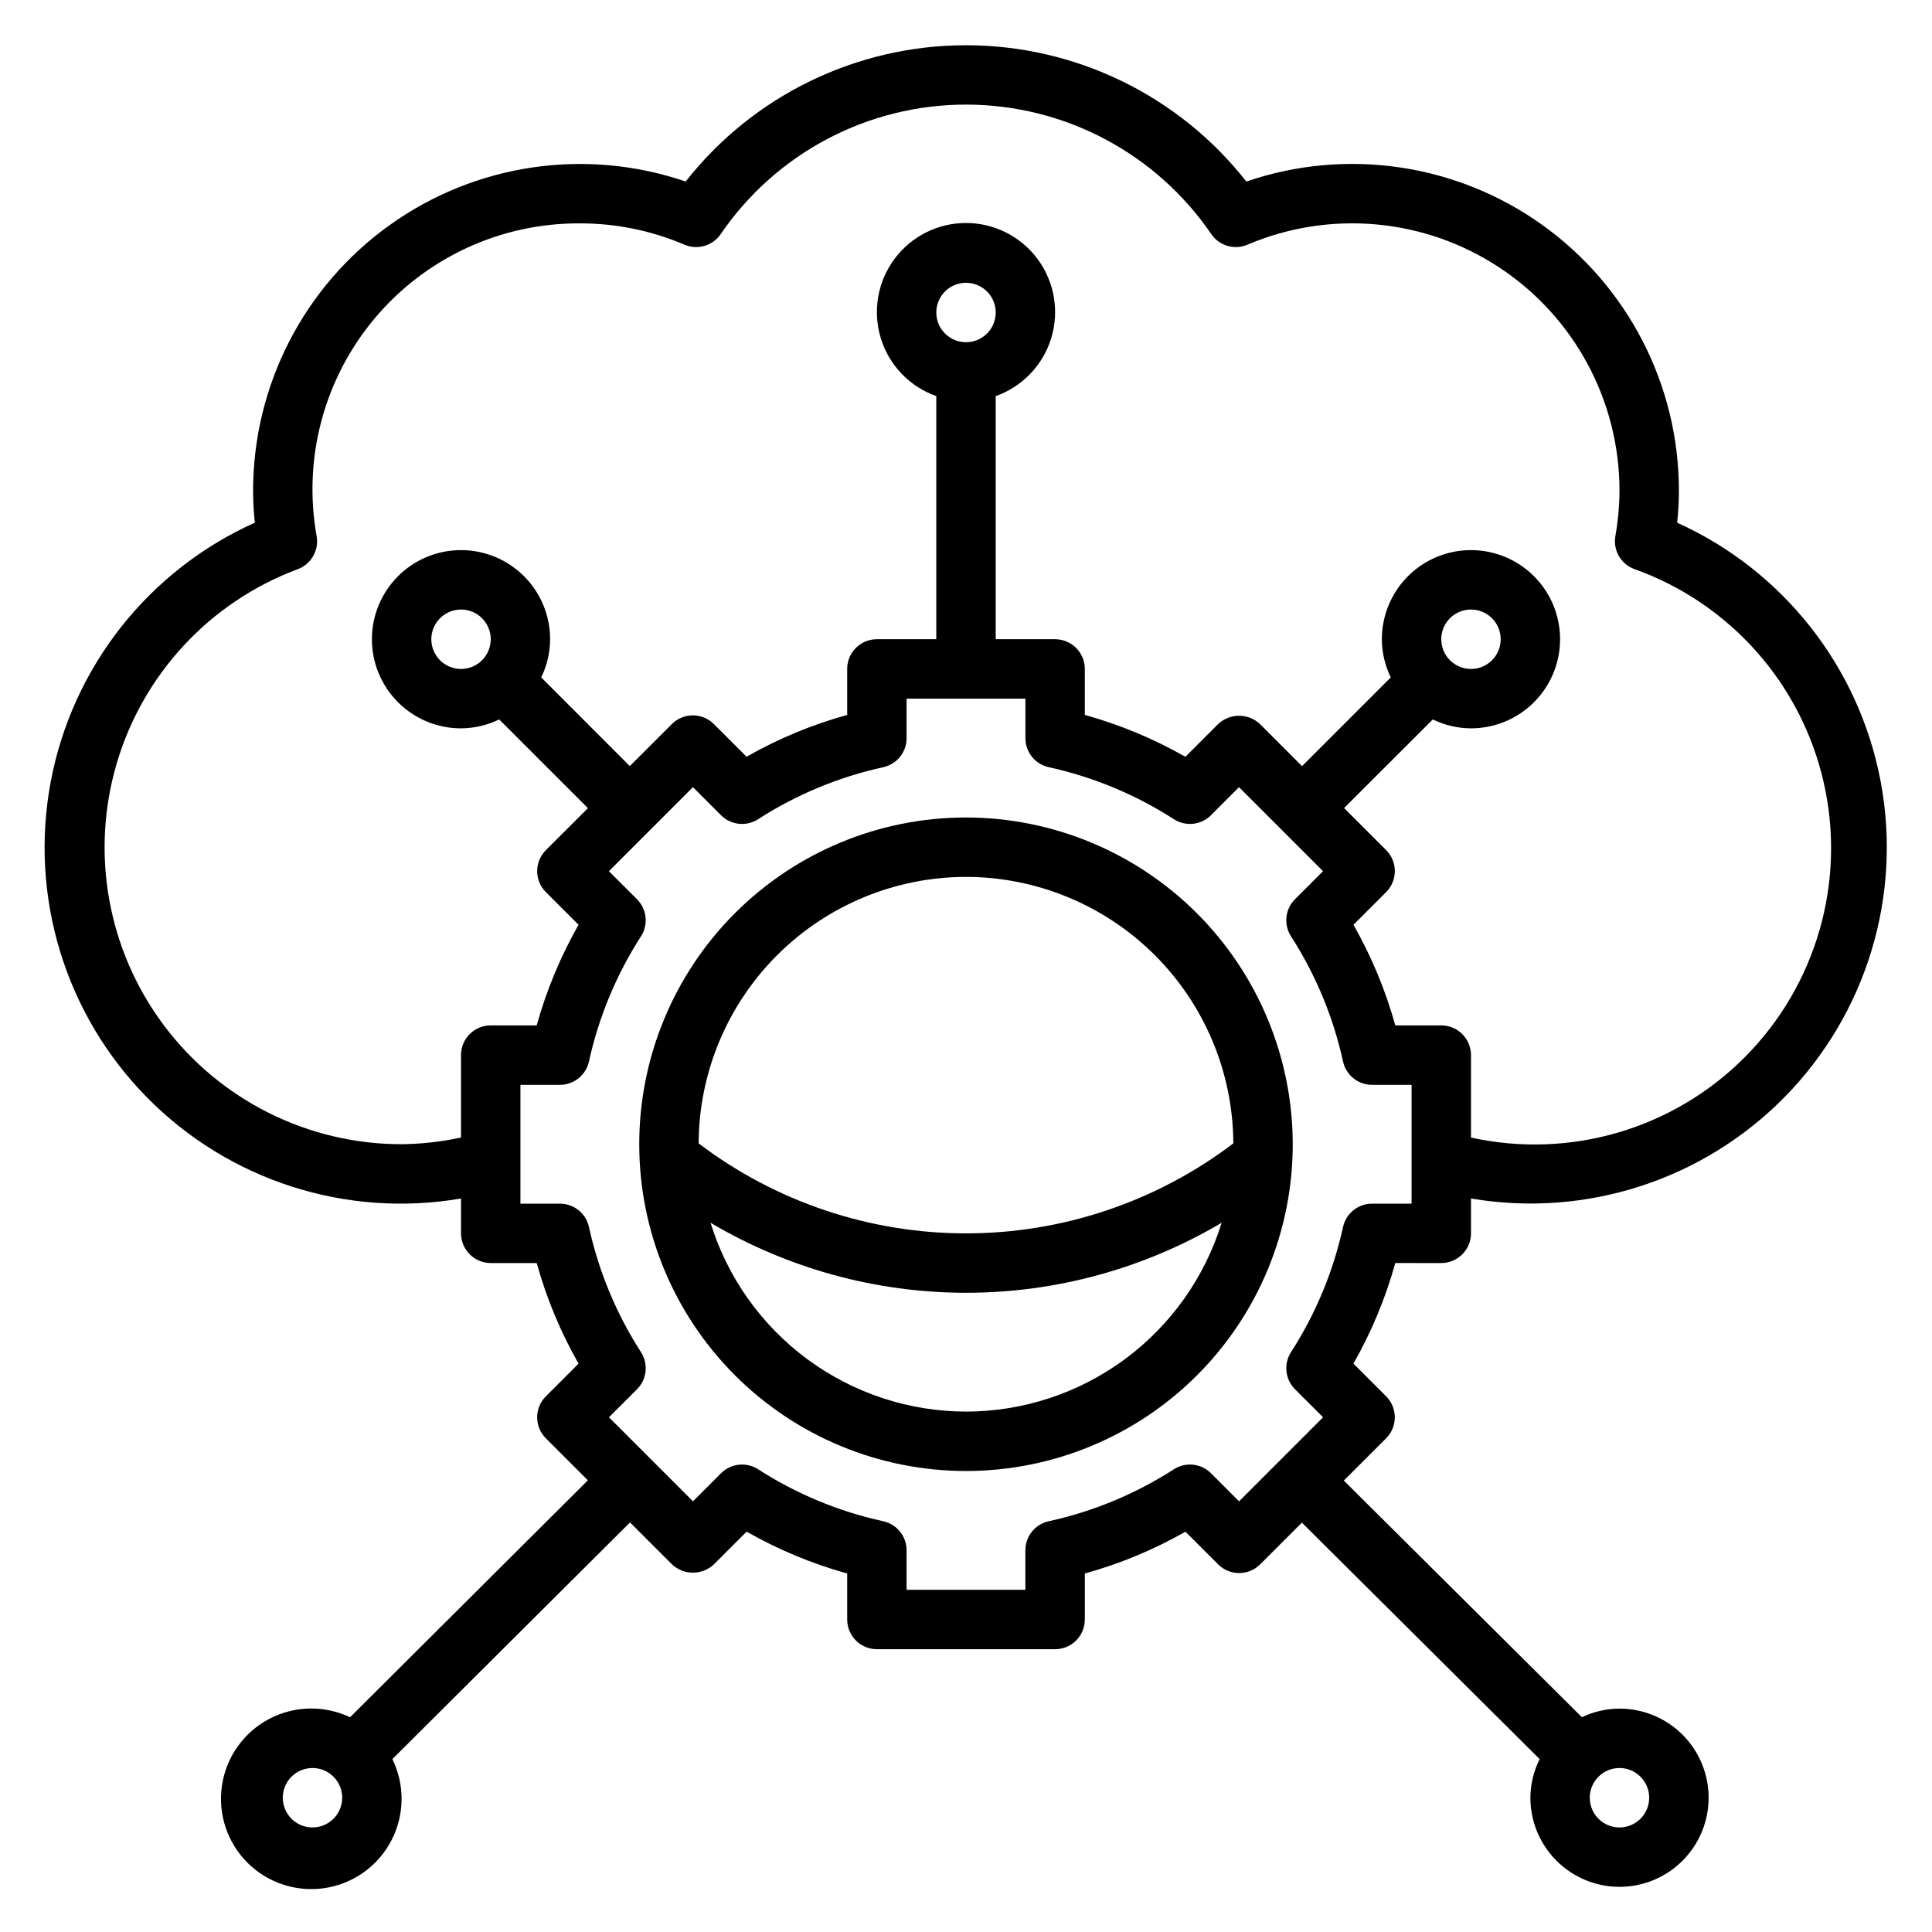
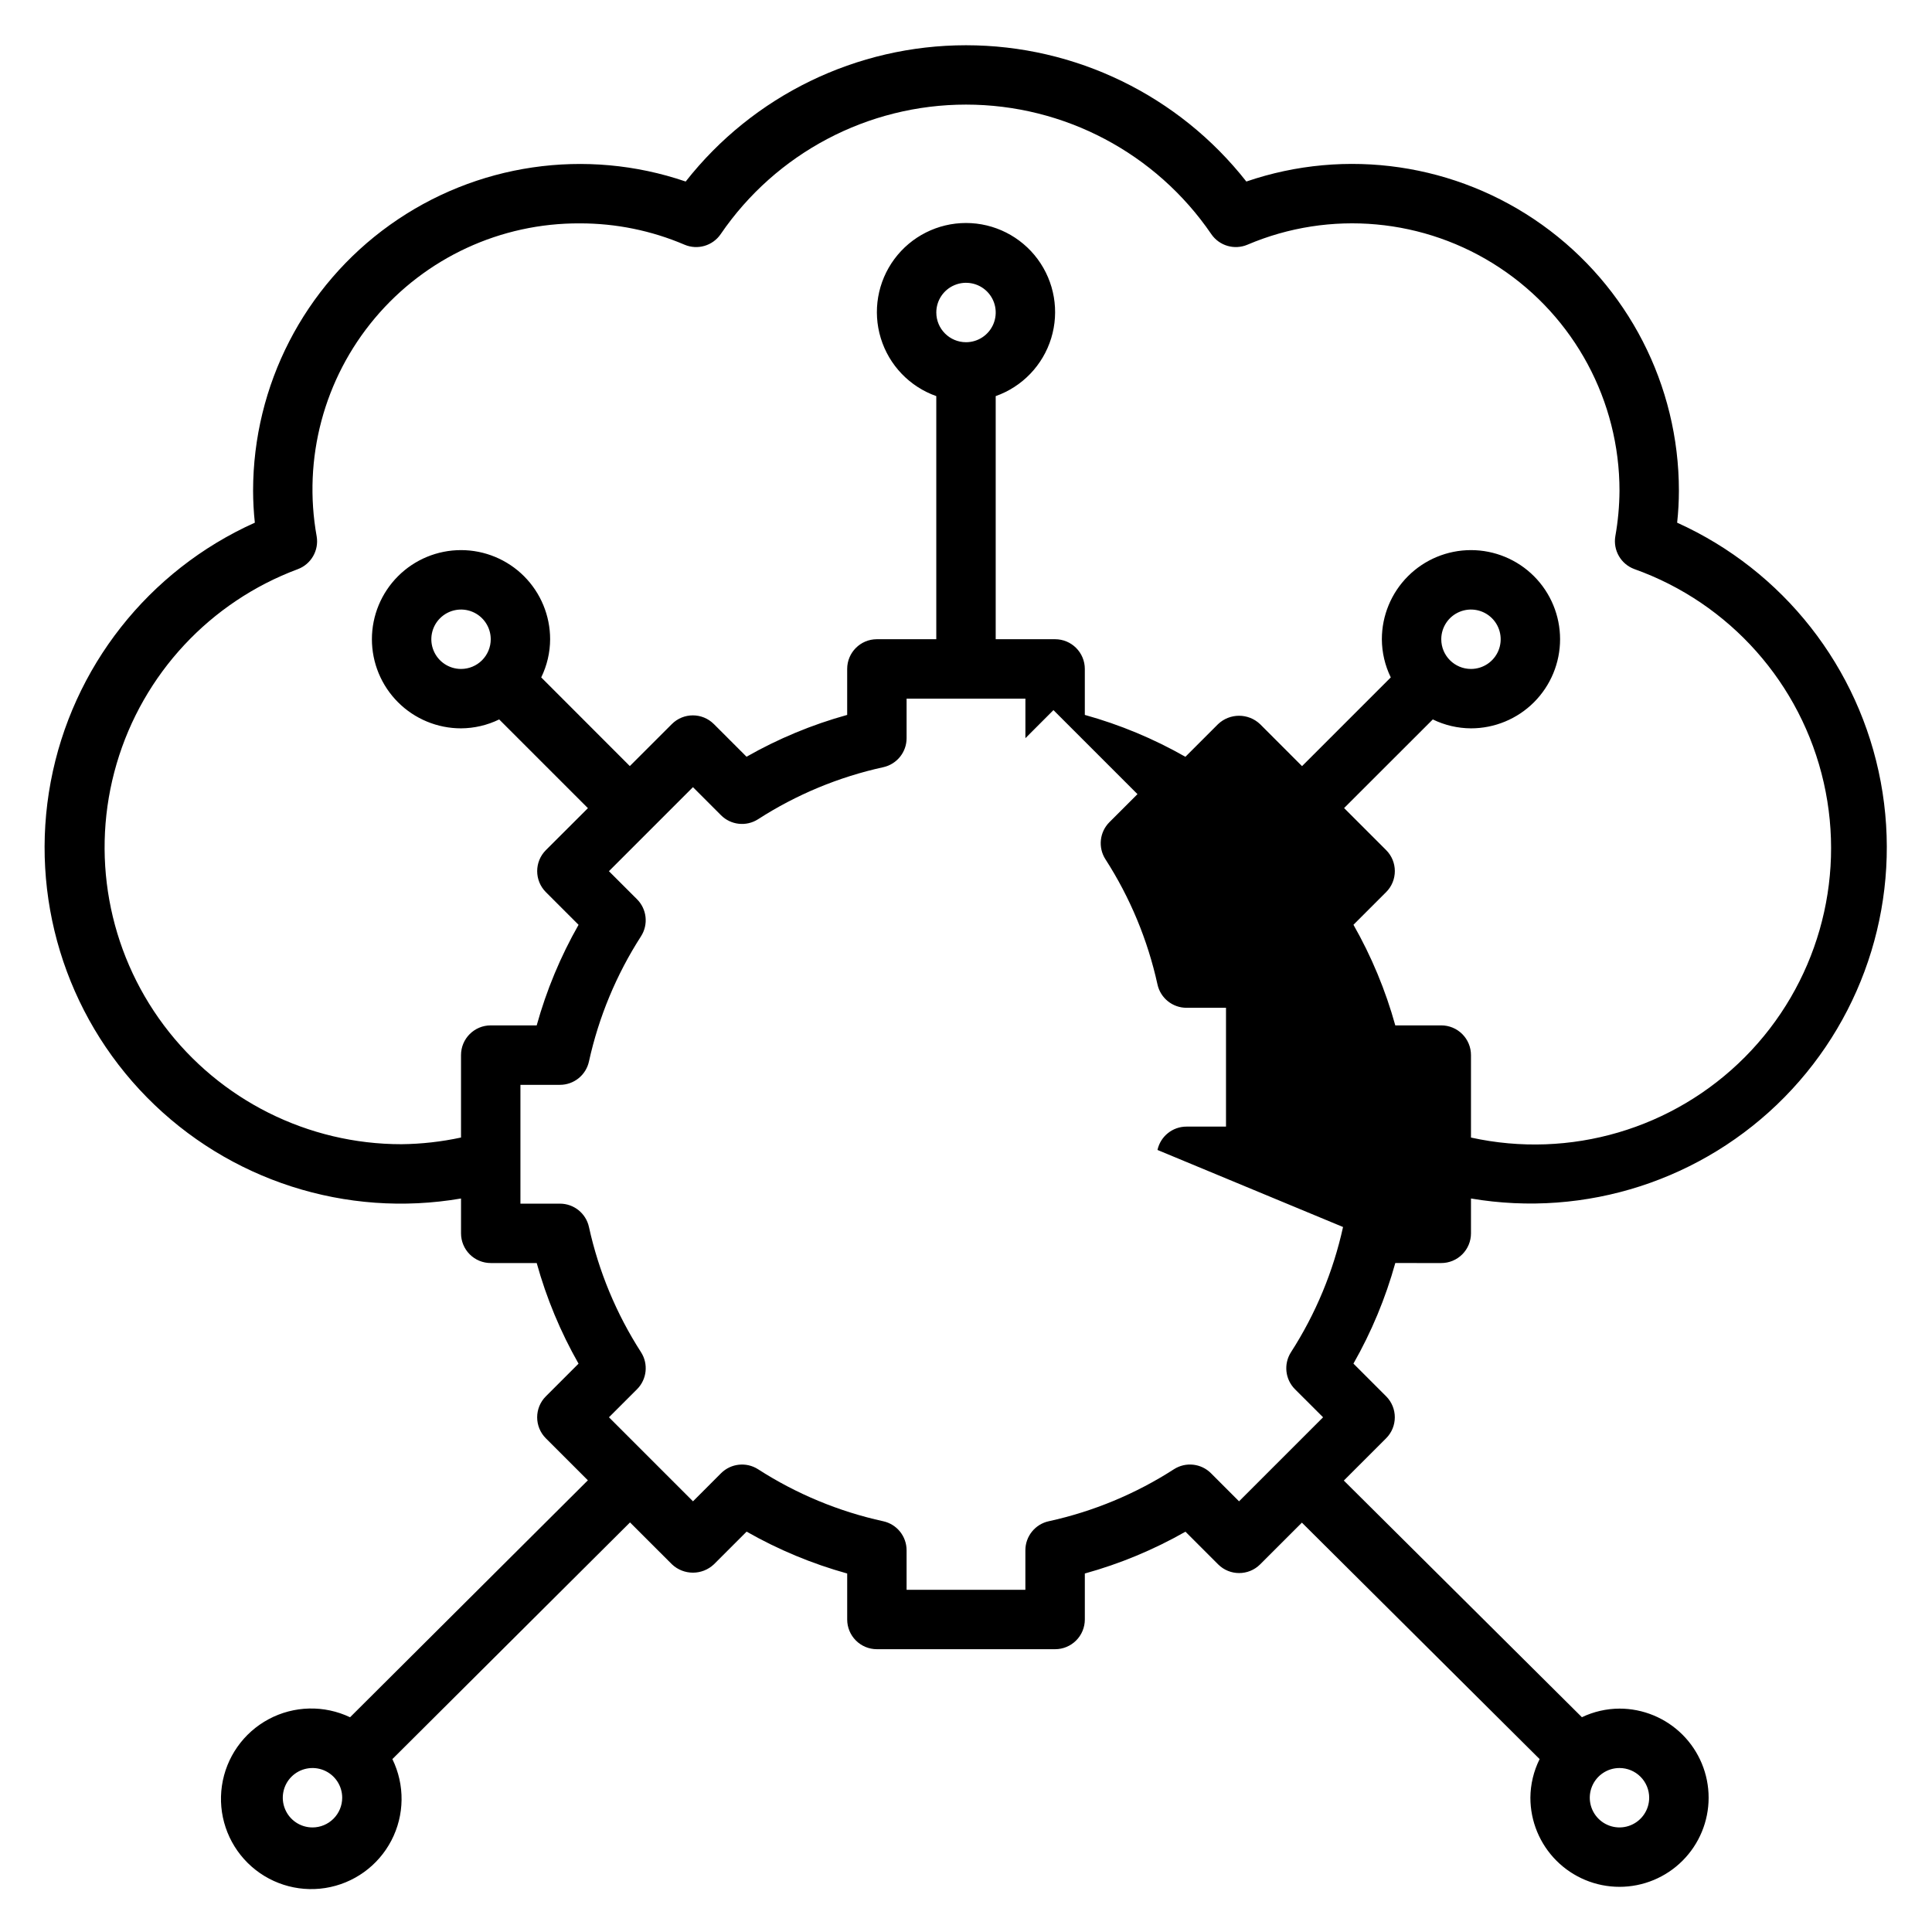
<svg xmlns="http://www.w3.org/2000/svg" fill="#000000" width="800px" height="800px" version="1.1" viewBox="144 144 512 512">
  <g>
-     <path d="m525.95 478.72c2.09 0 4.09-0.828 5.566-2.305 1.477-1.477 2.309-3.481 2.309-5.566v-9.234c30.426 5.168 61.461-4.867 83.105-26.871 21.641-22.004 31.16-53.203 25.484-83.539-5.672-30.34-25.82-55.988-53.953-68.688 0.305-2.812 0.461-5.641 0.465-8.469 0.004-27.961-13.488-54.199-36.234-70.461-22.746-16.258-51.945-20.535-78.398-11.48-17.906-22.801-45.297-36.117-74.289-36.117-28.996 0-56.387 13.316-74.293 36.117-26.453-9.039-55.641-4.754-78.387 11.5-22.742 16.254-36.242 42.484-36.254 70.441 0.008 2.828 0.16 5.656 0.465 8.469-28.191 12.656-48.398 38.312-54.098 68.684-5.699 30.371 3.828 61.609 25.512 83.625 21.684 22.016 52.77 32.023 83.227 26.789v9.234c0 2.086 0.828 4.09 2.305 5.566 1.477 1.477 3.477 2.305 5.566 2.305h12.188-0.004c2.582 9.309 6.309 18.266 11.086 26.664l-8.66 8.66v-0.004c-3.074 3.074-3.074 8.059 0 11.133l11.133 11.125-63.023 62.797v-0.004c-6.863-3.262-14.871-3.074-21.57 0.512-6.699 3.586-11.297 10.141-12.391 17.66-1.094 7.523 1.453 15.113 6.856 20.457 5.406 5.344 13.027 7.801 20.531 6.625 7.508-1.176 14.012-5.848 17.523-12.59 3.508-6.738 3.609-14.746 0.266-21.574l62.977-62.723 11.109 11.102c3.121 2.953 8.008 2.953 11.129 0l8.66-8.66c8.395 4.785 17.348 8.512 26.656 11.098v12.188c0 2.086 0.828 4.09 2.305 5.566 1.477 1.477 3.477 2.305 5.566 2.305h47.23c2.09 0 4.09-0.828 5.566-2.305 1.477-1.477 2.309-3.481 2.309-5.566v-12.188c9.312-2.578 18.27-6.301 26.668-11.082l8.66 8.66c3.074 3.07 8.059 3.07 11.133 0l11.066-11.059 63 62.664c-1.586 3.184-2.422 6.684-2.449 10.234 0 6.266 2.488 12.27 6.918 16.699 4.43 4.43 10.434 6.918 16.699 6.918 6.262 0 12.27-2.488 16.699-6.918 4.43-4.43 6.918-10.434 6.918-16.699 0-6.262-2.488-12.27-6.918-16.699-4.43-4.426-10.438-6.914-16.699-6.914-3.449 0.016-6.856 0.793-9.965 2.281l-63.094-62.715 11.207-11.203c3.074-3.074 3.074-8.059 0-11.133l-8.66-8.66v0.004c4.781-8.395 8.508-17.348 11.094-26.656zm-299.14 149.57c-3.184 0-6.055-1.918-7.269-4.863-1.219-2.941-0.547-6.324 1.703-8.578 2.254-2.25 5.641-2.922 8.582-1.707 2.941 1.219 4.859 4.09 4.859 7.273 0 2.09-0.832 4.09-2.309 5.566-1.477 1.477-3.477 2.309-5.566 2.309zm354.24-7.871v-0.004c0 3.184-1.918 6.055-4.859 7.273-2.941 1.219-6.328 0.547-8.578-1.707-2.25-2.25-2.926-5.637-1.707-8.578s4.09-4.859 7.273-4.859c2.086 0 4.09 0.828 5.566 2.305 1.477 1.477 2.305 3.481 2.305 5.566zm-330.62-173.19c-24.793 0.012-48.145-11.668-63.008-31.516-14.863-19.844-19.5-45.535-12.512-69.328 6.988-23.789 24.781-42.895 48.016-51.551 3.519-1.32 5.613-4.949 5-8.66-3.719-20.613 1.93-41.812 15.406-57.844 13.477-16.035 33.383-25.246 54.332-25.133 9.535-0.016 18.977 1.906 27.746 5.652 3.453 1.469 7.465 0.293 9.582-2.805 14.668-21.477 38.996-34.324 65.008-34.324 26.008 0 50.336 12.848 65.004 34.324 2.117 3.098 6.129 4.273 9.582 2.805 21.887-9.316 46.984-7.031 66.824 6.09 19.844 13.117 31.777 35.32 31.773 59.105-0.027 4.055-0.398 8.098-1.109 12.09-0.617 3.711 1.477 7.34 4.996 8.66 25.332 9.02 44.285 30.375 50.238 56.598 5.949 26.219-1.926 53.664-20.879 72.738-18.953 19.07-46.348 27.121-72.605 21.336v-21.855c0-2.086-0.832-4.09-2.309-5.566s-3.477-2.305-5.566-2.305h-12.184c-2.582-9.309-6.305-18.266-11.086-26.664l8.66-8.66v0.004c3.074-3.074 3.074-8.059 0-11.133l-11.141-11.141 23.508-23.488c3.152 1.539 6.609 2.344 10.117 2.363 6.262 0 12.27-2.488 16.699-6.918 4.426-4.43 6.914-10.438 6.914-16.699s-2.488-12.27-6.914-16.699c-4.43-4.43-10.438-6.918-16.699-6.918-6.266 0-12.273 2.488-16.699 6.918-4.43 4.43-6.918 10.438-6.918 16.699 0.016 3.508 0.824 6.965 2.363 10.117l-23.516 23.516-11.125-11.133c-3.121-2.957-8.008-2.957-11.129 0l-8.66 8.66v-0.004c-8.391-4.785-17.344-8.512-26.652-11.098v-12.188c0-2.086-0.832-4.09-2.309-5.566-1.477-1.477-3.477-2.305-5.566-2.305h-15.742v-64.426c7.059-2.496 12.516-8.191 14.711-15.352 2.191-7.16 0.855-14.938-3.598-20.957s-11.496-9.57-18.984-9.57-14.535 3.551-18.988 9.57-5.785 13.797-3.594 20.957c2.191 7.16 7.648 12.855 14.707 15.352v64.426h-15.742c-4.348 0-7.871 3.523-7.871 7.871v12.188c-9.316 2.578-18.273 6.301-26.672 11.082l-8.66-8.66v0.004c-3.074-3.074-8.055-3.074-11.129 0l-11.141 11.133-23.48-23.5c1.539-3.152 2.348-6.609 2.359-10.117 0-6.262-2.488-12.27-6.914-16.699-4.43-4.43-10.438-6.918-16.699-6.918-6.266 0-12.273 2.488-16.699 6.918-4.43 4.43-6.918 10.438-6.918 16.699s2.488 12.27 6.918 16.699c4.426 4.43 10.434 6.918 16.699 6.918 3.504-0.02 6.961-0.824 10.113-2.363l23.516 23.516-11.141 11.121c-3.074 3.074-3.074 8.059 0 11.133l8.66 8.66v-0.004c-4.781 8.395-8.508 17.348-11.094 26.656h-12.184c-4.348 0-7.871 3.523-7.871 7.871v21.848c-5.176 1.117-10.453 1.711-15.746 1.77zm275.52-133.82c0-3.184 1.918-6.055 4.859-7.273 2.945-1.219 6.328-0.543 8.582 1.707 2.25 2.25 2.922 5.637 1.707 8.578-1.219 2.941-4.09 4.859-7.273 4.859-4.348 0-7.875-3.523-7.875-7.871zm-133.82-86.594c0-3.184 1.918-6.055 4.859-7.269 2.941-1.219 6.328-0.547 8.582 1.703 2.25 2.254 2.922 5.641 1.703 8.582-1.215 2.941-4.086 4.859-7.269 4.859-4.348 0-7.875-3.527-7.875-7.875zm-125.95 94.465c-3.188 0-6.055-1.918-7.273-4.859-1.219-2.941-0.547-6.328 1.707-8.578 2.25-2.25 5.637-2.926 8.578-1.707s4.859 4.09 4.859 7.273c0 2.086-0.832 4.09-2.305 5.566-1.477 1.477-3.481 2.305-5.566 2.305zm233.74 147.89c-2.59 11.789-7.258 23.02-13.793 33.172-2 3.117-1.559 7.207 1.062 9.824l7.438 7.43-22.27 22.27-7.43-7.438c-2.617-2.621-6.707-3.066-9.824-1.062-10.148 6.535-21.387 11.203-33.18 13.781-3.613 0.793-6.188 3.992-6.188 7.691v10.48h-31.48v-10.48c0-3.699-2.574-6.898-6.188-7.691-11.789-2.578-23.023-7.246-33.172-13.781-3.117-1.996-7.199-1.555-9.816 1.062l-7.43 7.438-22.27-22.27 7.438-7.43c2.617-2.621 3.059-6.711 1.055-9.824-6.531-10.152-11.203-21.383-13.793-33.172-0.789-3.613-3.992-6.191-7.691-6.188h-10.469v-31.488h10.469c3.699 0 6.902-2.574 7.691-6.188 2.59-11.789 7.262-23.023 13.793-33.176 2-3.117 1.559-7.207-1.062-9.824l-7.438-7.43 22.27-22.27 7.43 7.438c2.617 2.621 6.707 3.066 9.824 1.062 10.148-6.535 21.387-11.207 33.18-13.789 3.609-0.797 6.184-3.996 6.18-7.691v-10.473h31.488v10.473c0 3.699 2.574 6.898 6.188 7.691 11.793 2.582 23.027 7.254 33.172 13.789 3.117 2 7.203 1.555 9.816-1.062l7.43-7.438 22.27 22.27-7.438 7.43c-2.617 2.621-3.055 6.711-1.055 9.824 6.535 10.152 11.203 21.387 13.793 33.176 0.793 3.613 3.992 6.188 7.691 6.188h10.469v31.488h-10.469c-3.699-0.004-6.898 2.574-7.691 6.188z" />
-     <path d="m400 360.64c-22.969 0-44.992 9.125-61.23 25.363s-25.363 38.266-25.363 61.23c0 22.965 9.125 44.992 25.363 61.23 16.238 16.238 38.262 25.363 61.23 25.363 22.965 0 44.988-9.125 61.227-25.363 16.242-16.238 25.363-38.266 25.363-61.23-0.027-22.957-9.156-44.965-25.391-61.199s-38.242-25.367-61.199-25.395zm0 15.742v0.004c18.742 0.02 36.715 7.461 49.992 20.691 13.277 13.234 20.773 31.184 20.855 49.93-20.379 15.473-45.262 23.848-70.848 23.848-25.59 0-50.473-8.375-70.852-23.848 0.082-18.746 7.582-36.695 20.855-49.93 13.277-13.23 31.25-20.672 49.996-20.691zm0 141.7v0.004c-15.148-0.027-29.891-4.898-42.07-13.902-12.18-9.004-21.164-21.668-25.629-36.141 20.5 12.148 43.891 18.555 67.723 18.555 23.828 0 47.219-6.406 67.723-18.555-4.473 14.48-13.461 27.152-25.648 36.156-12.191 9.004-26.945 13.871-42.098 13.887z" />
+     <path d="m525.95 478.72c2.09 0 4.09-0.828 5.566-2.305 1.477-1.477 2.309-3.481 2.309-5.566v-9.234c30.426 5.168 61.461-4.867 83.105-26.871 21.641-22.004 31.16-53.203 25.484-83.539-5.672-30.34-25.82-55.988-53.953-68.688 0.305-2.812 0.461-5.641 0.465-8.469 0.004-27.961-13.488-54.199-36.234-70.461-22.746-16.258-51.945-20.535-78.398-11.48-17.906-22.801-45.297-36.117-74.289-36.117-28.996 0-56.387 13.316-74.293 36.117-26.453-9.039-55.641-4.754-78.387 11.5-22.742 16.254-36.242 42.484-36.254 70.441 0.008 2.828 0.16 5.656 0.465 8.469-28.191 12.656-48.398 38.312-54.098 68.684-5.699 30.371 3.828 61.609 25.512 83.625 21.684 22.016 52.77 32.023 83.227 26.789v9.234c0 2.086 0.828 4.09 2.305 5.566 1.477 1.477 3.477 2.305 5.566 2.305h12.188-0.004c2.582 9.309 6.309 18.266 11.086 26.664l-8.66 8.66v-0.004c-3.074 3.074-3.074 8.059 0 11.133l11.133 11.125-63.023 62.797v-0.004c-6.863-3.262-14.871-3.074-21.57 0.512-6.699 3.586-11.297 10.141-12.391 17.66-1.094 7.523 1.453 15.113 6.856 20.457 5.406 5.344 13.027 7.801 20.531 6.625 7.508-1.176 14.012-5.848 17.523-12.59 3.508-6.738 3.609-14.746 0.266-21.574l62.977-62.723 11.109 11.102c3.121 2.953 8.008 2.953 11.129 0l8.66-8.66c8.395 4.785 17.348 8.512 26.656 11.098v12.188c0 2.086 0.828 4.09 2.305 5.566 1.477 1.477 3.477 2.305 5.566 2.305h47.23c2.09 0 4.09-0.828 5.566-2.305 1.477-1.477 2.309-3.481 2.309-5.566v-12.188c9.312-2.578 18.27-6.301 26.668-11.082l8.66 8.66c3.074 3.07 8.059 3.07 11.133 0l11.066-11.059 63 62.664c-1.586 3.184-2.422 6.684-2.449 10.234 0 6.266 2.488 12.27 6.918 16.699 4.43 4.43 10.434 6.918 16.699 6.918 6.262 0 12.27-2.488 16.699-6.918 4.43-4.43 6.918-10.434 6.918-16.699 0-6.262-2.488-12.27-6.918-16.699-4.43-4.426-10.438-6.914-16.699-6.914-3.449 0.016-6.856 0.793-9.965 2.281l-63.094-62.715 11.207-11.203c3.074-3.074 3.074-8.059 0-11.133l-8.66-8.66v0.004c4.781-8.395 8.508-17.348 11.094-26.656zm-299.14 149.57c-3.184 0-6.055-1.918-7.269-4.863-1.219-2.941-0.547-6.324 1.703-8.578 2.254-2.25 5.641-2.922 8.582-1.707 2.941 1.219 4.859 4.09 4.859 7.273 0 2.09-0.832 4.09-2.309 5.566-1.477 1.477-3.477 2.309-5.566 2.309zm354.24-7.871v-0.004c0 3.184-1.918 6.055-4.859 7.273-2.941 1.219-6.328 0.547-8.578-1.707-2.25-2.25-2.926-5.637-1.707-8.578s4.09-4.859 7.273-4.859c2.086 0 4.09 0.828 5.566 2.305 1.477 1.477 2.305 3.481 2.305 5.566zm-330.62-173.19c-24.793 0.012-48.145-11.668-63.008-31.516-14.863-19.844-19.5-45.535-12.512-69.328 6.988-23.789 24.781-42.895 48.016-51.551 3.519-1.32 5.613-4.949 5-8.66-3.719-20.613 1.93-41.812 15.406-57.844 13.477-16.035 33.383-25.246 54.332-25.133 9.535-0.016 18.977 1.906 27.746 5.652 3.453 1.469 7.465 0.293 9.582-2.805 14.668-21.477 38.996-34.324 65.008-34.324 26.008 0 50.336 12.848 65.004 34.324 2.117 3.098 6.129 4.273 9.582 2.805 21.887-9.316 46.984-7.031 66.824 6.09 19.844 13.117 31.777 35.32 31.773 59.105-0.027 4.055-0.398 8.098-1.109 12.09-0.617 3.711 1.477 7.34 4.996 8.66 25.332 9.02 44.285 30.375 50.238 56.598 5.949 26.219-1.926 53.664-20.879 72.738-18.953 19.07-46.348 27.121-72.605 21.336v-21.855c0-2.086-0.832-4.09-2.309-5.566s-3.477-2.305-5.566-2.305h-12.184c-2.582-9.309-6.305-18.266-11.086-26.664l8.66-8.66v0.004c3.074-3.074 3.074-8.059 0-11.133l-11.141-11.141 23.508-23.488c3.152 1.539 6.609 2.344 10.117 2.363 6.262 0 12.27-2.488 16.699-6.918 4.426-4.43 6.914-10.438 6.914-16.699s-2.488-12.27-6.914-16.699c-4.43-4.43-10.438-6.918-16.699-6.918-6.266 0-12.273 2.488-16.699 6.918-4.43 4.43-6.918 10.438-6.918 16.699 0.016 3.508 0.824 6.965 2.363 10.117l-23.516 23.516-11.125-11.133c-3.121-2.957-8.008-2.957-11.129 0l-8.66 8.66v-0.004c-8.391-4.785-17.344-8.512-26.652-11.098v-12.188c0-2.086-0.832-4.09-2.309-5.566-1.477-1.477-3.477-2.305-5.566-2.305h-15.742v-64.426c7.059-2.496 12.516-8.191 14.711-15.352 2.191-7.16 0.855-14.938-3.598-20.957s-11.496-9.57-18.984-9.57-14.535 3.551-18.988 9.57-5.785 13.797-3.594 20.957c2.191 7.16 7.648 12.855 14.707 15.352v64.426h-15.742c-4.348 0-7.871 3.523-7.871 7.871v12.188c-9.316 2.578-18.273 6.301-26.672 11.082l-8.66-8.66v0.004c-3.074-3.074-8.055-3.074-11.129 0l-11.141 11.133-23.48-23.5c1.539-3.152 2.348-6.609 2.359-10.117 0-6.262-2.488-12.27-6.914-16.699-4.43-4.43-10.438-6.918-16.699-6.918-6.266 0-12.273 2.488-16.699 6.918-4.43 4.43-6.918 10.438-6.918 16.699s2.488 12.27 6.918 16.699c4.426 4.43 10.434 6.918 16.699 6.918 3.504-0.02 6.961-0.824 10.113-2.363l23.516 23.516-11.141 11.121c-3.074 3.074-3.074 8.059 0 11.133l8.66 8.66v-0.004c-4.781 8.395-8.508 17.348-11.094 26.656h-12.184c-4.348 0-7.871 3.523-7.871 7.871v21.848c-5.176 1.117-10.453 1.711-15.746 1.77zm275.52-133.82c0-3.184 1.918-6.055 4.859-7.273 2.945-1.219 6.328-0.543 8.582 1.707 2.25 2.25 2.922 5.637 1.707 8.578-1.219 2.941-4.09 4.859-7.273 4.859-4.348 0-7.875-3.523-7.875-7.871zm-133.82-86.594c0-3.184 1.918-6.055 4.859-7.269 2.941-1.219 6.328-0.547 8.582 1.703 2.25 2.254 2.922 5.641 1.703 8.582-1.215 2.941-4.086 4.859-7.269 4.859-4.348 0-7.875-3.527-7.875-7.875zm-125.95 94.465c-3.188 0-6.055-1.918-7.273-4.859-1.219-2.941-0.547-6.328 1.707-8.578 2.25-2.25 5.637-2.926 8.578-1.707s4.859 4.09 4.859 7.273c0 2.086-0.832 4.09-2.305 5.566-1.477 1.477-3.481 2.305-5.566 2.305zm233.74 147.89c-2.59 11.789-7.258 23.02-13.793 33.172-2 3.117-1.559 7.207 1.062 9.824l7.438 7.43-22.27 22.27-7.43-7.438c-2.617-2.621-6.707-3.066-9.824-1.062-10.148 6.535-21.387 11.203-33.18 13.781-3.613 0.793-6.188 3.992-6.188 7.691v10.48h-31.48v-10.48c0-3.699-2.574-6.898-6.188-7.691-11.789-2.578-23.023-7.246-33.172-13.781-3.117-1.996-7.199-1.555-9.816 1.062l-7.43 7.438-22.27-22.27 7.438-7.43c2.617-2.621 3.059-6.711 1.055-9.824-6.531-10.152-11.203-21.383-13.793-33.172-0.789-3.613-3.992-6.191-7.691-6.188h-10.469v-31.488h10.469c3.699 0 6.902-2.574 7.691-6.188 2.59-11.789 7.262-23.023 13.793-33.176 2-3.117 1.559-7.207-1.062-9.824l-7.438-7.43 22.27-22.27 7.43 7.438c2.617 2.621 6.707 3.066 9.824 1.062 10.148-6.535 21.387-11.207 33.18-13.789 3.609-0.797 6.184-3.996 6.18-7.691v-10.473h31.488v10.473l7.43-7.438 22.27 22.27-7.438 7.43c-2.617 2.621-3.055 6.711-1.055 9.824 6.535 10.152 11.203 21.387 13.793 33.176 0.793 3.613 3.992 6.188 7.691 6.188h10.469v31.488h-10.469c-3.699-0.004-6.898 2.574-7.691 6.188z" />
  </g>
</svg>